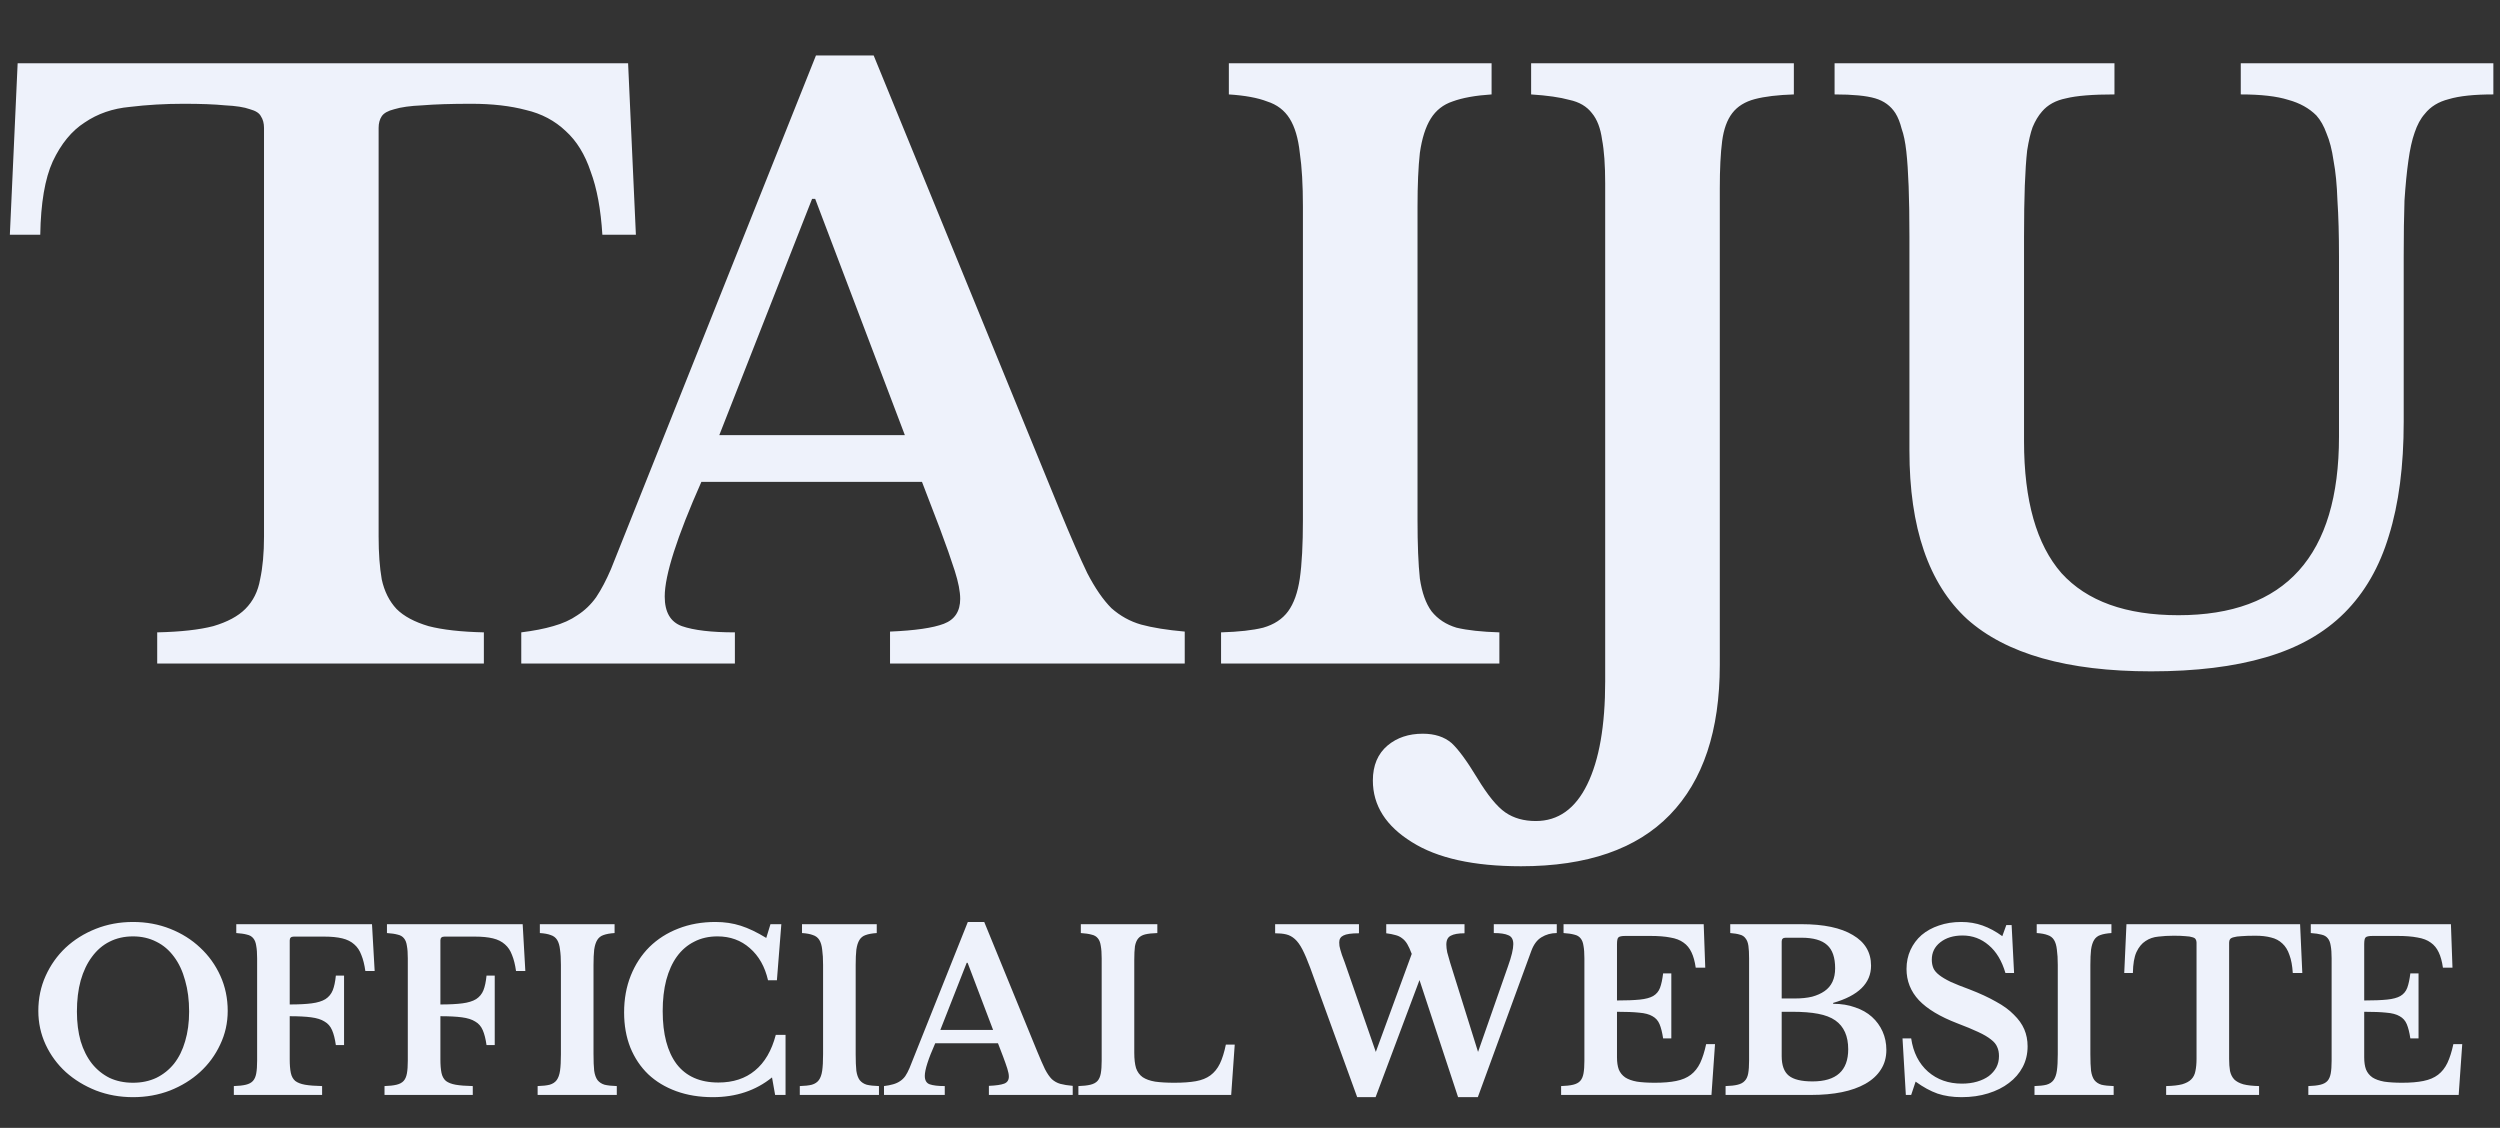
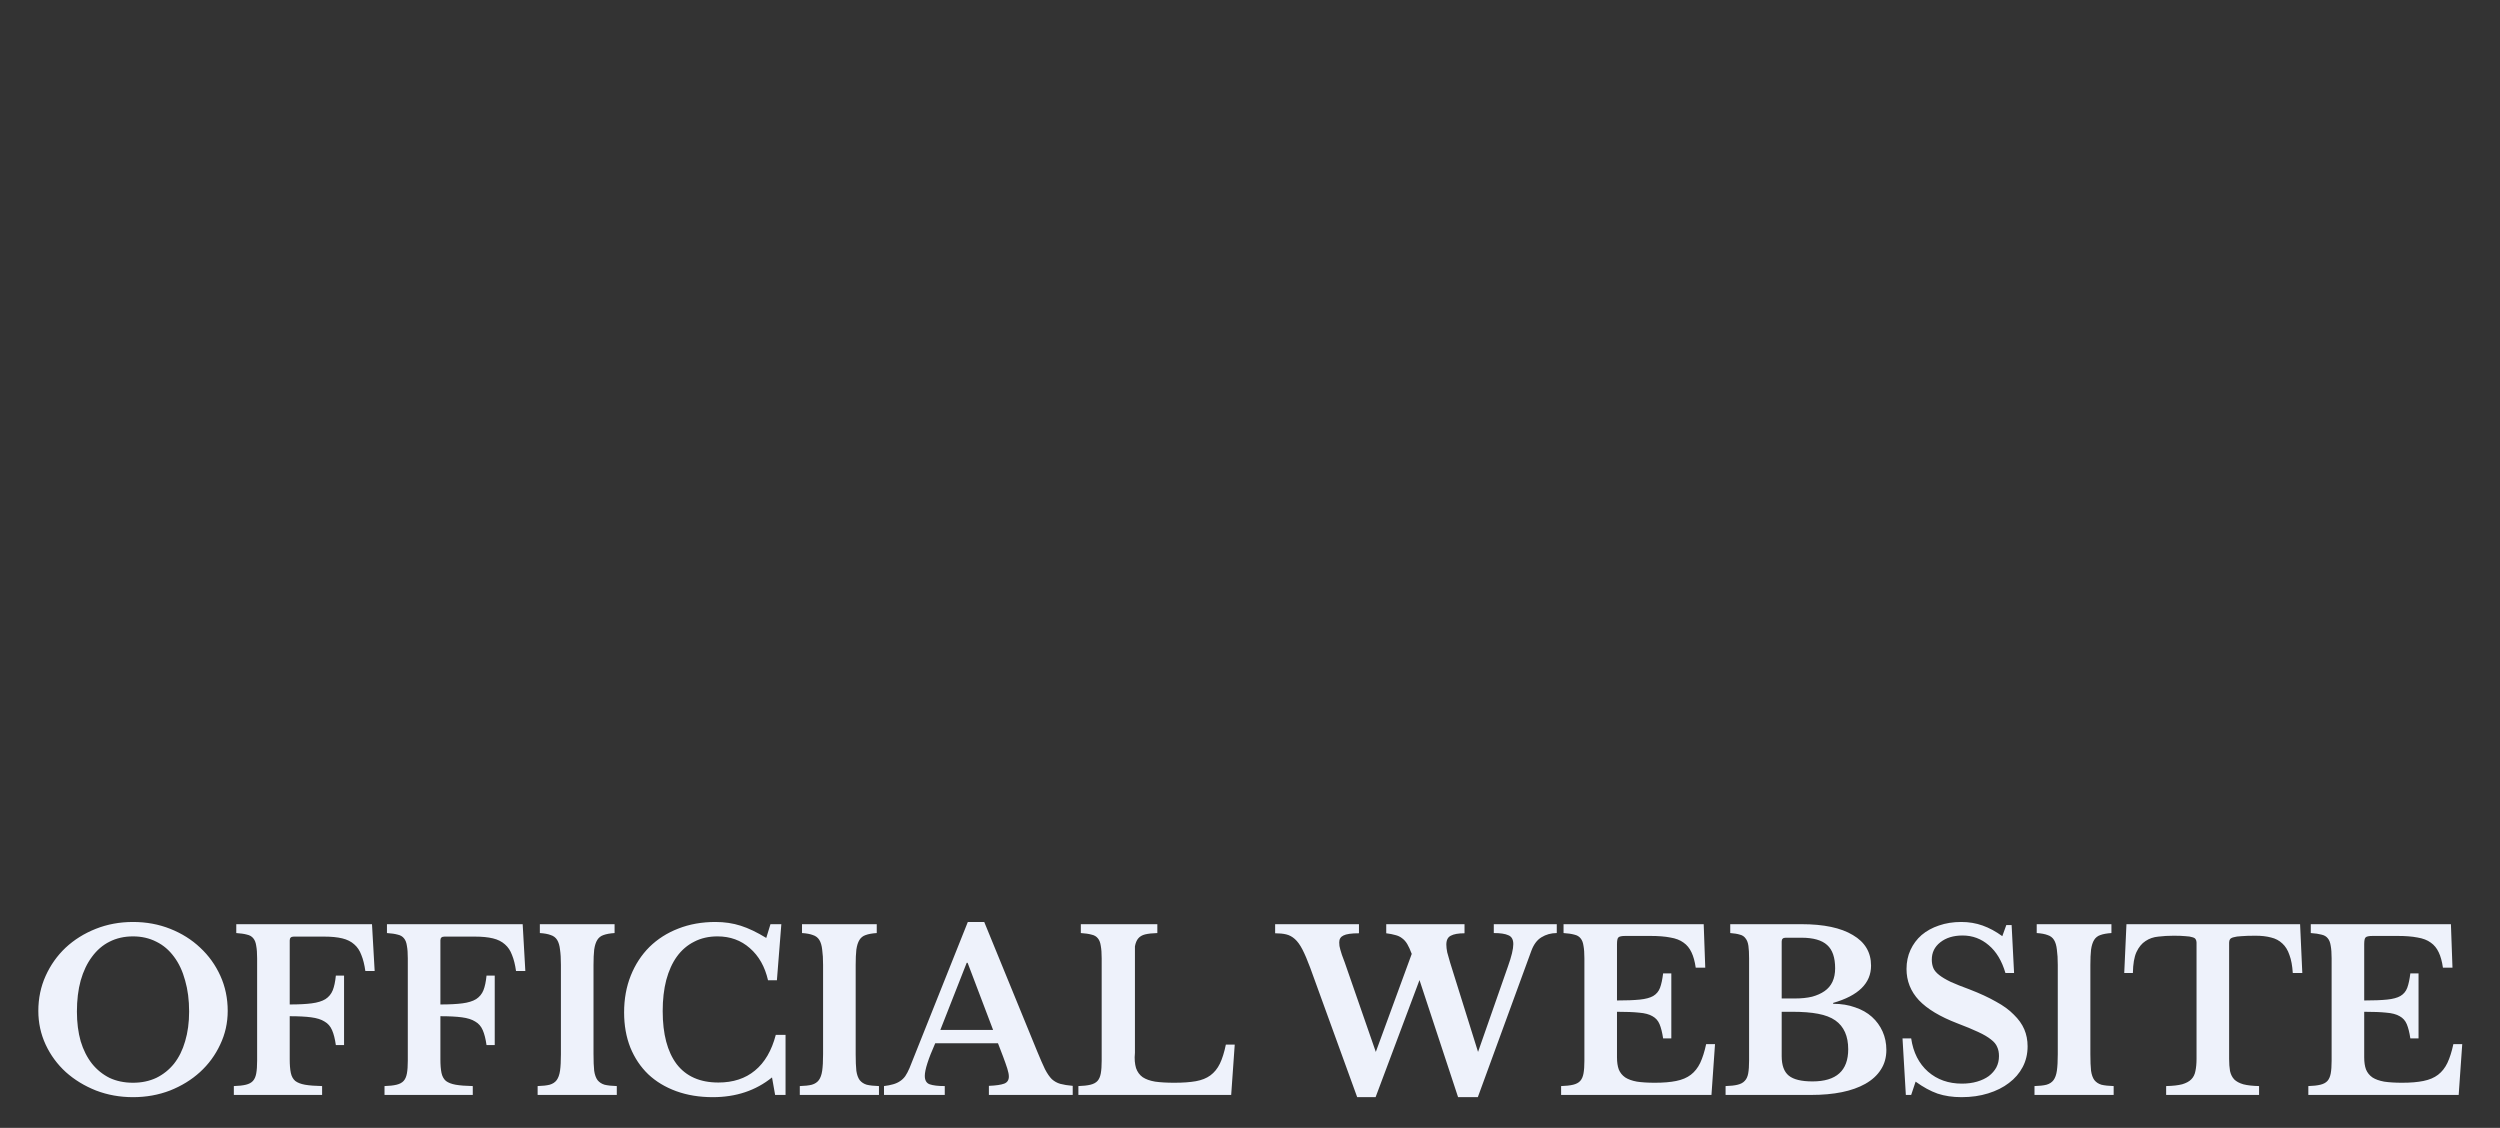
<svg xmlns="http://www.w3.org/2000/svg" width="1443" height="651" viewBox="0 0 1443 651" fill="none">
  <rect x="0" y="0" width="1443" height="651" fill="#333333" stroke="none" />
-   <path d="M367.037 135.5H347.687C346.787 120.8 344.537 108.65 340.937 99.05C337.637 89.15 332.837 81.35 326.537 75.65C320.237 69.65 312.587 65.6 303.587 63.5C294.587 61.1 284.087 59.9 272.087 59.9C260.387 59.9 250.937 60.2 243.737 60.8C236.837 61.1 231.437 61.85 227.537 63.05C223.937 63.95 221.537 65.3 220.337 67.1C219.137 68.9 218.537 71.15 218.537 73.85V309.65C218.537 319.25 219.137 327.5 220.337 334.4C221.837 341.3 224.687 347 228.887 351.5C233.087 355.7 239.237 359 247.337 361.4C255.437 363.5 266.087 364.7 279.287 365V383H90.737V365C104.237 364.7 115.037 363.5 123.137 361.4C131.237 359 137.387 355.7 141.587 351.5C146.087 347 148.937 341.3 150.137 334.4C151.637 327.5 152.387 319.25 152.387 309.65V73.85C152.387 71.15 151.787 68.9 150.587 67.1C149.687 65.3 147.587 63.95 144.287 63.05C140.987 61.85 136.187 61.1 129.887 60.8C123.887 60.2 115.937 59.9 106.037 59.9C95.237 59.9 84.887 60.5 74.987 61.7C65.087 62.6 56.387 65.6 48.887 70.7C41.387 75.5 35.237 83 30.437 93.2C25.937 103.1 23.537 117.2 23.237 135.5H5.687L10.187 36.5H362.537L367.037 135.5ZM532.177 278.15H404.827C390.727 309.95 383.677 332 383.677 344.3C383.677 353.3 386.977 359 393.577 361.4C400.477 363.8 410.677 365 424.177 365V383H300.877V365C308.077 364.1 314.227 362.9 319.327 361.4C324.727 359.9 329.377 357.8 333.277 355.1C337.477 352.4 341.077 348.95 344.077 344.75C347.077 340.25 349.927 334.85 352.627 328.55L470.977 32H504.277L611.827 294.8C618.127 310.1 623.377 322.1 627.577 330.8C632.077 339.5 636.727 346.25 641.527 351.05C646.627 355.55 652.327 358.7 658.627 360.5C665.227 362.3 673.627 363.65 683.827 364.55V383H513.727V364.55C528.127 363.95 538.477 362.45 544.777 360.05C551.077 357.65 554.227 352.85 554.227 345.65C554.227 341.45 553.177 336.05 551.077 329.45C548.977 322.85 546.127 314.75 542.527 305.15L532.177 278.15ZM415.177 251.15H522.277L470.527 114.8H468.727L415.177 251.15ZM865.444 383H704.794V365C714.994 364.7 723.094 363.8 729.094 362.3C735.394 360.5 740.194 357.35 743.494 352.85C746.794 348.35 749.044 342.05 750.244 333.95C751.444 325.55 752.044 314.3 752.044 300.2V119.3C752.044 106.7 751.444 96.35 750.244 88.25C749.344 79.85 747.394 73.25 744.394 68.45C741.394 63.65 737.044 60.35 731.344 58.55C725.944 56.45 718.594 55.1 709.294 54.5V36.5H860.944V54.5C851.644 55.1 844.144 56.45 838.444 58.55C833.044 60.35 828.844 63.65 825.844 68.45C822.844 73.25 820.744 79.85 819.544 88.25C818.644 96.35 818.194 106.7 818.194 119.3V300.2C818.194 314.3 818.644 325.55 819.544 333.95C820.744 342.05 822.994 348.35 826.294 352.85C829.894 357.35 834.694 360.5 840.694 362.3C846.994 363.8 855.244 364.7 865.444 365V383ZM926.514 105.8C926.514 95.3 925.914 86.9 924.714 80.6C923.814 74 921.864 68.9 918.864 65.3C915.864 61.4 911.514 58.85 905.814 57.65C900.414 56.15 893.064 55.1 883.764 54.5V36.5H1035.41V54.5C1026.11 54.8 1018.61 55.7 1012.91 57.2C1007.21 58.7 1002.86 61.4 999.864 65.3C996.864 69.2 994.914 74.6 994.014 81.5C993.114 88.4 992.664 97.55 992.664 108.95V383.9C992.664 421.7 983.064 450.5 963.864 470.3C944.664 490.1 916.014 500 877.914 500C850.614 500 829.614 495.35 814.914 486.05C799.914 476.75 792.414 464.9 792.414 450.5C792.414 441.8 795.264 435.05 800.964 430.25C806.364 425.75 813.114 423.5 821.214 423.5C828.114 423.5 833.664 425.3 837.864 428.9C841.764 432.5 846.714 439.25 852.714 449.15C858.714 459.05 864.114 465.65 868.914 468.95C873.714 472.25 879.564 473.9 886.464 473.9C899.364 473.9 909.264 466.85 916.164 452.75C923.064 438.65 926.514 418.85 926.514 393.35V105.8ZM1387.42 243.5C1387.42 269 1384.57 290.9 1378.87 309.2C1373.47 327.2 1364.92 342.05 1353.22 353.75C1341.52 365.45 1326.37 374 1307.77 379.4C1289.47 384.8 1267.42 387.5 1241.62 387.5C1193.32 387.5 1157.92 377.45 1135.42 357.35C1113.22 336.95 1102.12 304.55 1102.12 260.15V136.85C1102.12 125.15 1101.97 115.4 1101.67 107.6C1101.37 99.5 1100.92 92.75 1100.32 87.35C1099.72 81.95 1098.82 77.6 1097.62 74.3C1096.72 70.7 1095.52 67.7 1094.02 65.3C1091.32 61.1 1087.42 58.25 1082.32 56.75C1077.22 55.25 1069.42 54.5 1058.92 54.5V36.5H1220.47V54.5C1207.87 54.5 1198.57 55.25 1192.57 56.75C1186.57 57.95 1181.92 60.5 1178.62 64.4C1176.52 66.8 1174.72 69.8 1173.22 73.4C1172.02 76.7 1170.97 81.2 1170.07 86.9C1169.47 92.3 1169.02 99.05 1168.72 107.15C1168.42 115.25 1168.27 125.15 1168.27 136.85V254.75C1168.27 288.95 1175.47 314.3 1189.87 330.8C1204.57 347 1227.07 355.1 1257.37 355.1C1319.17 355.1 1350.07 320.75 1350.07 252.05V148.1C1350.07 135.5 1349.77 124.7 1349.17 115.7C1348.87 106.7 1348.12 99.05 1346.92 92.75C1346.02 86.45 1344.67 81.2 1342.87 77C1341.37 72.8 1339.42 69.35 1337.02 66.65C1332.82 62.45 1327.42 59.45 1320.82 57.65C1314.22 55.55 1305.07 54.5 1293.37 54.5V36.5H1439.17V54.5C1428.07 54.5 1419.52 55.4 1413.52 57.2C1407.52 58.7 1402.87 61.55 1399.57 65.75C1397.17 68.45 1395.22 72.05 1393.72 76.55C1392.22 80.75 1391.02 86.15 1390.12 92.75C1389.22 99.05 1388.47 106.7 1387.87 115.7C1387.57 124.7 1387.42 135.5 1387.42 148.1V243.5Z" fill="#EEF2FB" />
-   <path d="M76.778 532.16C84.459 532.16 91.626 533.483 98.282 536.128C104.938 538.773 110.698 542.4 115.562 547.008C120.512 551.616 124.394 557.035 127.21 563.264C130.026 569.493 131.434 576.235 131.434 583.488C131.434 590.4 129.984 596.885 127.082 602.944C124.266 609.003 120.384 614.293 115.434 618.816C110.57 623.253 104.81 626.795 98.154 629.44C91.499 632 84.373 633.28 76.778 633.28C69.184 633.28 62.059 632 55.403 629.44C48.746 626.795 42.944 623.253 37.995 618.816C33.045 614.293 29.163 609.003 26.346 602.944C23.53 596.885 22.122 590.4 22.122 583.488C22.122 576.235 23.53 569.493 26.346 563.264C29.163 557.035 33.002 551.616 37.867 547.008C42.816 542.4 48.618 538.773 55.275 536.128C61.931 533.483 69.099 532.16 76.778 532.16ZM76.778 624.96C81.728 624.96 86.208 624.021 90.219 622.144C94.229 620.181 97.642 617.451 100.458 613.952C103.274 610.368 105.408 606.059 106.858 601.024C108.394 595.904 109.162 590.187 109.162 583.872C109.162 577.216 108.394 571.243 106.858 565.952C105.408 560.576 103.274 556.011 100.458 552.256C97.642 548.416 94.229 545.515 90.219 543.552C86.208 541.504 81.728 540.48 76.778 540.48C71.744 540.48 67.221 541.504 63.211 543.552C59.285 545.515 55.914 548.416 53.099 552.256C50.282 556.011 48.106 560.576 46.571 565.952C45.12 571.243 44.395 577.216 44.395 583.872C44.395 590.187 45.12 595.904 46.571 601.024C48.106 606.059 50.282 610.368 53.099 613.952C55.914 617.451 59.285 620.181 63.211 622.144C67.221 624.021 71.744 624.96 76.778 624.96ZM167.228 611.392C167.228 614.635 167.442 617.28 167.868 619.328C168.295 621.291 169.148 622.827 170.428 623.936C171.794 624.96 173.671 625.685 176.06 626.112C178.535 626.539 181.82 626.795 185.916 626.88V632H134.972V626.88C137.788 626.795 140.092 626.539 141.884 626.112C143.676 625.685 145.042 624.96 145.98 623.936C146.919 622.912 147.559 621.461 147.9 619.584C148.242 617.707 148.412 615.275 148.412 612.288V553.152C148.412 550.165 148.242 547.776 147.9 545.984C147.644 544.107 147.09 542.656 146.236 541.632C145.383 540.523 144.146 539.797 142.524 539.456C140.988 539.029 138.94 538.731 136.38 538.56V533.44H214.716L216.252 560.448H210.876C210.364 556.779 209.596 553.707 208.572 551.232C207.634 548.672 206.268 546.624 204.476 545.088C202.684 543.467 200.38 542.315 197.564 541.632C194.748 540.949 191.292 540.608 187.196 540.608H169.532C167.996 540.608 167.228 541.333 167.228 542.784V579.776C172.434 579.776 176.658 579.563 179.9 579.136C183.228 578.709 185.874 577.899 187.836 576.704C189.799 575.424 191.207 573.717 192.06 571.584C192.914 569.451 193.511 566.635 193.852 563.136H198.588V603.2H193.852C193.34 599.616 192.615 596.757 191.676 594.624C190.738 592.405 189.287 590.741 187.324 589.632C185.447 588.437 182.887 587.627 179.644 587.2C176.402 586.773 172.263 586.56 167.228 586.56V611.392ZM254.198 611.392C254.198 614.635 254.412 617.28 254.838 619.328C255.265 621.291 256.118 622.827 257.398 623.936C258.764 624.96 260.641 625.685 263.03 626.112C265.505 626.539 268.79 626.795 272.886 626.88V632H221.942V626.88C224.758 626.795 227.062 626.539 228.854 626.112C230.646 625.685 232.012 624.96 232.95 623.936C233.889 622.912 234.529 621.461 234.87 619.584C235.212 617.707 235.382 615.275 235.382 612.288V553.152C235.382 550.165 235.212 547.776 234.87 545.984C234.614 544.107 234.06 542.656 233.206 541.632C232.353 540.523 231.116 539.797 229.494 539.456C227.958 539.029 225.91 538.731 223.35 538.56V533.44H301.687L303.222 560.448H297.846C297.334 556.779 296.566 553.707 295.542 551.232C294.604 548.672 293.238 546.624 291.446 545.088C289.654 543.467 287.35 542.315 284.535 541.632C281.718 540.949 278.262 540.608 274.166 540.608H256.502C254.966 540.608 254.198 541.333 254.198 542.784V579.776C259.404 579.776 263.628 579.563 266.87 579.136C270.198 578.709 272.844 577.899 274.806 576.704C276.769 575.424 278.177 573.717 279.03 571.584C279.884 569.451 280.481 566.635 280.822 563.136H285.558V603.2H280.822C280.31 599.616 279.585 596.757 278.646 594.624C277.708 592.405 276.257 590.741 274.294 589.632C272.417 588.437 269.857 587.627 266.614 587.2C263.372 586.773 259.233 586.56 254.198 586.56V611.392ZM356.016 632H310.32V626.88C313.222 626.795 315.526 626.539 317.232 626.112C319.024 625.6 320.39 624.704 321.328 623.424C322.267 622.144 322.907 620.352 323.248 618.048C323.59 615.659 323.76 612.459 323.76 608.448V556.992C323.76 553.408 323.59 550.464 323.248 548.16C322.992 545.771 322.438 543.893 321.584 542.528C320.731 541.163 319.494 540.224 317.872 539.712C316.336 539.115 314.246 538.731 311.6 538.56V533.44H354.736V538.56C352.091 538.731 349.958 539.115 348.336 539.712C346.8 540.224 345.606 541.163 344.752 542.528C343.899 543.893 343.302 545.771 342.96 548.16C342.704 550.464 342.576 553.408 342.576 556.992V608.448C342.576 612.459 342.704 615.659 342.96 618.048C343.302 620.352 343.942 622.144 344.88 623.424C345.904 624.704 347.27 625.6 348.976 626.112C350.768 626.539 353.115 626.795 356.016 626.88V632ZM444.714 533.44H450.986L448.426 565.824H443.306C441.514 557.973 438.015 551.787 432.81 547.264C427.69 542.741 421.46 540.48 414.122 540.48C409.087 540.48 404.607 541.504 400.681 543.552C396.756 545.515 393.428 548.373 390.698 552.128C388.052 555.797 386.004 560.32 384.554 565.696C383.188 570.987 382.506 576.96 382.506 583.616C382.506 596.843 385.194 607.04 390.569 614.208C396.031 621.291 404.052 624.832 414.634 624.832C423.167 624.832 430.207 622.528 435.754 617.92C441.386 613.312 445.396 606.443 447.785 597.312H453.418V632H447.402L445.61 621.888C436.223 629.483 424.831 633.28 411.434 633.28C403.668 633.28 396.628 632.128 390.313 629.824C383.999 627.52 378.623 624.277 374.185 620.096C369.748 615.829 366.292 610.667 363.817 604.608C361.428 598.549 360.233 591.808 360.233 584.384C360.233 576.619 361.513 569.536 364.073 563.136C366.633 556.736 370.218 551.232 374.826 546.624C379.519 542.016 385.065 538.475 391.465 536C397.951 533.44 405.119 532.16 412.97 532.16C418.175 532.16 423.039 532.885 427.562 534.336C432.084 535.787 436.991 538.133 442.282 541.376L444.714 533.44ZM507.337 632H461.641V626.88C464.542 626.795 466.846 626.539 468.553 626.112C470.345 625.6 471.71 624.704 472.649 623.424C473.587 622.144 474.227 620.352 474.569 618.048C474.91 615.659 475.081 612.459 475.081 608.448V556.992C475.081 553.408 474.91 550.464 474.569 548.16C474.313 545.771 473.758 543.893 472.905 542.528C472.051 541.163 470.814 540.224 469.193 539.712C467.657 539.115 465.566 538.731 462.921 538.56V533.44H506.057V538.56C503.411 538.731 501.278 539.115 499.657 539.712C498.121 540.224 496.926 541.163 496.073 542.528C495.219 543.893 494.622 545.771 494.281 548.16C494.025 550.464 493.897 553.408 493.897 556.992V608.448C493.897 612.459 494.025 615.659 494.281 618.048C494.622 620.352 495.262 622.144 496.201 623.424C497.225 624.704 498.59 625.6 500.297 626.112C502.089 626.539 504.435 626.795 507.337 626.88V632ZM576.036 602.176H539.812C535.801 611.221 533.796 617.493 533.796 620.992C533.796 623.552 534.734 625.173 536.612 625.856C538.574 626.539 541.476 626.88 545.316 626.88V632H510.244V626.88C512.292 626.624 514.041 626.283 515.492 625.856C517.028 625.429 518.35 624.832 519.46 624.064C520.654 623.296 521.678 622.315 522.532 621.12C523.385 619.84 524.196 618.304 524.964 616.512L558.628 532.16H568.1L598.692 606.912C600.484 611.264 601.977 614.677 603.172 617.152C604.452 619.627 605.774 621.547 607.14 622.912C608.59 624.192 610.212 625.088 612.004 625.6C613.881 626.112 616.27 626.496 619.172 626.752V632H570.788V626.752C574.884 626.581 577.828 626.155 579.62 625.472C581.412 624.789 582.308 623.424 582.308 621.376C582.308 620.181 582.009 618.645 581.412 616.768C580.814 614.891 580.004 612.587 578.98 609.856L576.036 602.176ZM542.756 594.496H573.22L558.5 555.712H557.988L542.756 594.496ZM710.639 632H622.447V626.88C625.263 626.795 627.567 626.539 629.359 626.112C631.151 625.685 632.517 624.96 633.455 623.936C634.394 622.912 635.034 621.461 635.375 619.584C635.717 617.707 635.887 615.275 635.887 612.288V553.152C635.887 550.165 635.717 547.776 635.375 545.984C635.119 544.107 634.565 542.656 633.711 541.632C632.858 540.523 631.621 539.797 629.999 539.456C628.463 539.029 626.415 538.731 623.855 538.56V533.44H668.015V538.56C665.114 538.645 662.767 538.901 660.975 539.328C659.269 539.755 657.946 540.523 657.007 541.632C656.069 542.741 655.429 544.277 655.087 546.24C654.831 548.203 654.703 550.805 654.703 554.048V607.68C654.703 611.264 655.045 614.208 655.727 616.512C656.495 618.731 657.775 620.48 659.567 621.76C661.359 622.955 663.749 623.808 666.735 624.32C669.722 624.747 673.434 624.96 677.871 624.96C682.821 624.96 686.959 624.661 690.287 624.064C693.615 623.467 696.389 622.357 698.607 620.736C700.911 619.029 702.746 616.768 704.111 613.952C705.477 611.136 706.629 607.467 707.567 602.944H712.687L710.639 632ZM853.128 607.168L870.408 557.76C872.456 552.043 873.48 547.776 873.48 544.96C873.48 542.315 872.542 540.608 870.664 539.84C868.872 538.987 866.056 538.56 862.216 538.56V533.44H898.568V538.56C895.326 538.56 892.382 539.371 889.736 540.992C887.176 542.528 885.214 545.173 883.848 548.928L853 633.28H841.608L819.336 565.696L793.992 633.28H783.368L756.232 558.528C754.611 554.176 753.118 550.677 751.752 548.032C750.387 545.387 748.936 543.381 747.4 542.016C745.864 540.651 744.2 539.755 742.408 539.328C740.616 538.901 738.483 538.688 736.008 538.688V533.44H784.392V538.688C780.04 538.688 777.054 539.115 775.432 539.968C773.811 540.736 773 542.059 773 543.936C773 544.619 773.043 545.301 773.128 545.984C773.214 546.581 773.384 547.307 773.64 548.16C773.896 548.928 774.195 549.909 774.536 551.104C774.963 552.299 775.518 553.792 776.2 555.584L794.12 607.168L814.856 550.592C814.003 548.288 813.15 546.411 812.296 544.96C811.443 543.509 810.419 542.357 809.224 541.504C808.115 540.651 806.835 540.053 805.384 539.712C803.934 539.285 802.184 538.944 800.136 538.688V533.44H845.32V538.688C841.736 538.688 839.091 539.157 837.384 540.096C835.678 540.949 834.824 542.656 834.824 545.216C834.824 546.496 834.995 547.989 835.336 549.696C835.763 551.403 836.318 553.365 837 555.584L853.128 607.168ZM933.328 577.472C938.79 577.472 943.184 577.301 946.512 576.96C949.84 576.619 952.4 575.936 954.192 574.912C956.07 573.803 957.392 572.224 958.16 570.176C958.928 568.128 959.526 565.355 959.952 561.856H964.688V599.36H959.952C959.44 595.947 958.758 593.216 957.904 591.168C957.051 589.12 955.686 587.584 953.808 586.56C951.931 585.451 949.371 584.768 946.128 584.512C942.971 584.171 938.704 584 933.328 584V610.368C933.328 613.099 933.67 615.403 934.352 617.28C935.12 619.157 936.358 620.693 938.064 621.888C939.771 622.997 942.032 623.808 944.848 624.32C947.664 624.747 951.12 624.96 955.216 624.96C960.08 624.96 964.176 624.619 967.504 623.936C970.918 623.253 973.734 622.059 975.952 620.352C978.171 618.645 979.963 616.384 981.328 613.568C982.694 610.667 983.846 607.04 984.784 602.688H989.904L987.856 632H901.072V626.88C903.888 626.795 906.192 626.539 907.984 626.112C909.776 625.685 911.142 624.96 912.08 623.936C913.019 622.912 913.659 621.461 914 619.584C914.342 617.707 914.512 615.275 914.512 612.288V553.152C914.512 550.165 914.342 547.776 914 545.984C913.744 544.107 913.19 542.656 912.336 541.632C911.483 540.523 910.246 539.797 908.624 539.456C907.088 539.029 905.04 538.731 902.48 538.56V533.44H983.376L984.272 558.528H978.768C978.256 554.944 977.446 552 976.336 549.696C975.227 547.307 973.691 545.429 971.728 544.064C969.766 542.613 967.206 541.632 964.048 541.12C960.976 540.523 957.179 540.224 952.656 540.224H938.192C935.974 540.224 934.608 540.523 934.096 541.12C933.584 541.632 933.328 542.912 933.328 544.96V577.472ZM996.006 632V626.88C998.908 626.795 1001.21 626.539 1002.92 626.112C1004.71 625.685 1006.08 624.96 1007.01 623.936C1008.04 622.912 1008.72 621.461 1009.06 619.584C1009.4 617.707 1009.57 615.275 1009.57 612.288V553.152C1009.57 550.165 1009.45 547.776 1009.19 545.984C1008.93 544.107 1008.38 542.656 1007.53 541.632C1006.76 540.523 1005.65 539.797 1004.2 539.456C1002.83 539.029 1001 538.731 998.694 538.56V533.44H1039.78C1052.67 533.44 1062.57 535.531 1069.48 539.712C1076.48 543.808 1079.97 549.696 1079.97 557.376C1079.97 567.531 1072.68 574.699 1058.09 578.88V579.392C1062.78 579.392 1067 580.075 1070.76 581.44C1074.6 582.72 1077.84 584.555 1080.49 586.944C1083.13 589.333 1085.18 592.149 1086.63 595.392C1088.08 598.635 1088.81 602.176 1088.81 606.016C1088.81 610.368 1087.74 614.165 1085.61 617.408C1083.56 620.651 1080.57 623.381 1076.65 625.6C1069.05 629.867 1058.6 632 1045.29 632H996.006ZM1046.18 624.192C1059.92 624.192 1066.79 618.005 1066.79 605.632C1066.79 598.037 1064.32 592.491 1059.37 588.992C1056.81 587.2 1053.48 585.92 1049.38 585.152C1045.37 584.384 1040.42 584 1034.53 584H1028.39V609.6C1028.39 614.891 1029.76 618.645 1032.49 620.864C1035.22 623.083 1039.78 624.192 1046.18 624.192ZM1035.94 576.32C1039.78 576.32 1043.11 575.979 1045.93 575.296C1048.74 574.528 1051.13 573.461 1053.09 572.096C1057.19 569.28 1059.24 564.885 1059.24 558.912C1059.24 552.683 1057.7 548.203 1054.63 545.472C1051.56 542.656 1046.61 541.248 1039.78 541.248H1030.69C1029.16 541.248 1028.39 541.973 1028.39 543.424V576.32H1035.94ZM1098.13 599.36H1103.13C1104.32 607.467 1107.56 613.867 1112.85 618.56C1118.15 623.168 1124.67 625.472 1132.44 625.472C1135.6 625.472 1138.5 625.088 1141.14 624.32C1143.79 623.552 1146.05 622.485 1147.93 621.12C1149.8 619.669 1151.25 618.005 1152.28 616.128C1153.3 614.165 1153.81 611.989 1153.81 609.6C1153.81 607.552 1153.47 605.803 1152.79 604.352C1152.19 602.816 1151 601.365 1149.21 600C1147.41 598.549 1144.94 597.099 1141.78 595.648C1138.71 594.197 1134.7 592.533 1129.75 590.656C1119.77 586.816 1112.39 582.379 1107.61 577.344C1102.83 572.224 1100.44 566.208 1100.44 559.296C1100.44 555.285 1101.21 551.616 1102.74 548.288C1104.28 544.96 1106.41 542.101 1109.14 539.712C1111.96 537.323 1115.29 535.488 1119.13 534.208C1123.05 532.843 1127.36 532.16 1132.05 532.16C1136.41 532.16 1140.5 532.843 1144.34 534.208C1148.18 535.573 1151.98 537.621 1155.73 540.352L1158.04 533.952H1161.11L1162.52 561.6H1157.53C1155.48 554.603 1152.28 549.269 1147.93 545.6C1143.57 541.845 1138.54 539.968 1132.82 539.968C1127.53 539.968 1123.22 541.291 1119.89 543.936C1116.65 546.496 1115.03 549.824 1115.03 553.92C1115.03 555.712 1115.33 557.333 1115.93 558.784C1116.52 560.149 1117.63 561.472 1119.25 562.752C1120.88 564.032 1123.09 565.355 1125.91 566.72C1128.73 568 1132.35 569.451 1136.79 571.072C1142.76 573.376 1147.84 575.723 1152.02 578.112C1156.29 580.416 1159.75 582.933 1162.39 585.664C1165.12 588.309 1167.13 591.125 1168.41 594.112C1169.69 597.099 1170.33 600.384 1170.33 603.968C1170.33 608.32 1169.39 612.288 1167.51 615.872C1165.63 619.456 1162.99 622.528 1159.57 625.088C1156.25 627.648 1152.24 629.653 1147.54 631.104C1142.93 632.555 1137.81 633.28 1132.18 633.28C1127.06 633.28 1122.45 632.597 1118.36 631.232C1114.26 629.781 1110.04 627.477 1105.69 624.32L1103.13 632H1100.05L1098.13 599.36ZM1220 632H1174.31V626.88C1177.21 626.795 1179.51 626.539 1181.22 626.112C1183.01 625.6 1184.37 624.704 1185.31 623.424C1186.25 622.144 1186.89 620.352 1187.23 618.048C1187.57 615.659 1187.75 612.459 1187.75 608.448V556.992C1187.75 553.408 1187.57 550.464 1187.23 548.16C1186.98 545.771 1186.42 543.893 1185.57 542.528C1184.72 541.163 1183.48 540.224 1181.86 539.712C1180.32 539.115 1178.23 538.731 1175.59 538.56V533.44H1218.72V538.56C1216.08 538.731 1213.94 539.115 1212.32 539.712C1210.79 540.224 1209.59 541.163 1208.74 542.528C1207.88 543.893 1207.29 545.771 1206.95 548.16C1206.69 550.464 1206.56 553.408 1206.56 556.992V608.448C1206.56 612.459 1206.69 615.659 1206.95 618.048C1207.29 620.352 1207.93 622.144 1208.87 623.424C1209.89 624.704 1211.25 625.6 1212.96 626.112C1214.75 626.539 1217.1 626.795 1220 626.88V632ZM1328.89 561.6H1323.39C1323.13 557.419 1322.49 553.963 1321.47 551.232C1320.53 548.416 1319.16 546.197 1317.37 544.576C1315.58 542.869 1313.4 541.717 1310.84 541.12C1308.28 540.437 1305.3 540.096 1301.88 540.096C1298.56 540.096 1295.87 540.181 1293.82 540.352C1291.86 540.437 1290.32 540.651 1289.21 540.992C1288.19 541.248 1287.51 541.632 1287.16 542.144C1286.82 542.656 1286.65 543.296 1286.65 544.064V611.136C1286.65 613.867 1286.82 616.213 1287.16 618.176C1287.59 620.139 1288.4 621.76 1289.6 623.04C1290.79 624.235 1292.54 625.173 1294.84 625.856C1297.15 626.453 1300.18 626.795 1303.93 626.88V632H1250.3V626.88C1254.14 626.795 1257.21 626.453 1259.52 625.856C1261.82 625.173 1263.57 624.235 1264.76 623.04C1266.04 621.76 1266.86 620.139 1267.2 618.176C1267.62 616.213 1267.84 613.867 1267.84 611.136V544.064C1267.84 543.296 1267.67 542.656 1267.32 542.144C1267.07 541.632 1266.47 541.248 1265.53 540.992C1264.59 540.651 1263.23 540.437 1261.44 540.352C1259.73 540.181 1257.47 540.096 1254.65 540.096C1251.58 540.096 1248.64 540.267 1245.82 540.608C1243 540.864 1240.53 541.717 1238.4 543.168C1236.26 544.533 1234.51 546.667 1233.15 549.568C1231.87 552.384 1231.19 556.395 1231.1 561.6H1226.11L1227.39 533.44H1327.61L1328.89 561.6ZM1364.62 577.472C1370.08 577.472 1374.48 577.301 1377.81 576.96C1381.14 576.619 1383.7 575.936 1385.49 574.912C1387.36 573.803 1388.69 572.224 1389.46 570.176C1390.22 568.128 1390.82 565.355 1391.25 561.856H1395.98V599.36H1391.25C1390.74 595.947 1390.05 593.216 1389.2 591.168C1388.35 589.12 1386.98 587.584 1385.1 586.56C1383.23 585.451 1380.67 584.768 1377.42 584.512C1374.27 584.171 1370 584 1364.62 584V610.368C1364.62 613.099 1364.96 615.403 1365.65 617.28C1366.42 619.157 1367.65 620.693 1369.36 621.888C1371.07 622.997 1373.33 623.808 1376.14 624.32C1378.96 624.747 1382.42 624.96 1386.51 624.96C1391.38 624.96 1395.47 624.619 1398.8 623.936C1402.21 623.253 1405.03 622.059 1407.25 620.352C1409.47 618.645 1411.26 616.384 1412.62 613.568C1413.99 610.667 1415.14 607.04 1416.08 602.688H1421.2L1419.15 632H1332.37V626.88C1335.18 626.795 1337.49 626.539 1339.28 626.112C1341.07 625.685 1342.44 624.96 1343.38 623.936C1344.31 622.912 1344.95 621.461 1345.3 619.584C1345.64 617.707 1345.81 615.275 1345.81 612.288V553.152C1345.81 550.165 1345.64 547.776 1345.3 545.984C1345.04 544.107 1344.48 542.656 1343.63 541.632C1342.78 540.523 1341.54 539.797 1339.92 539.456C1338.38 539.029 1336.34 538.731 1333.78 538.56V533.44H1414.67L1415.57 558.528H1410.06C1409.55 554.944 1408.74 552 1407.63 549.696C1406.52 547.307 1404.99 545.429 1403.02 544.064C1401.06 542.613 1398.5 541.632 1395.34 541.12C1392.27 540.523 1388.47 540.224 1383.95 540.224H1369.49C1367.27 540.224 1365.9 540.523 1365.39 541.12C1364.88 541.632 1364.62 542.912 1364.62 544.96V577.472Z" fill="#EEF2FB" />
+   <path d="M76.778 532.16C84.459 532.16 91.626 533.483 98.282 536.128C104.938 538.773 110.698 542.4 115.562 547.008C120.512 551.616 124.394 557.035 127.21 563.264C130.026 569.493 131.434 576.235 131.434 583.488C131.434 590.4 129.984 596.885 127.082 602.944C124.266 609.003 120.384 614.293 115.434 618.816C110.57 623.253 104.81 626.795 98.154 629.44C91.499 632 84.373 633.28 76.778 633.28C69.184 633.28 62.059 632 55.403 629.44C48.746 626.795 42.944 623.253 37.995 618.816C33.045 614.293 29.163 609.003 26.346 602.944C23.53 596.885 22.122 590.4 22.122 583.488C22.122 576.235 23.53 569.493 26.346 563.264C29.163 557.035 33.002 551.616 37.867 547.008C42.816 542.4 48.618 538.773 55.275 536.128C61.931 533.483 69.099 532.16 76.778 532.16ZM76.778 624.96C81.728 624.96 86.208 624.021 90.219 622.144C94.229 620.181 97.642 617.451 100.458 613.952C103.274 610.368 105.408 606.059 106.858 601.024C108.394 595.904 109.162 590.187 109.162 583.872C109.162 577.216 108.394 571.243 106.858 565.952C105.408 560.576 103.274 556.011 100.458 552.256C97.642 548.416 94.229 545.515 90.219 543.552C86.208 541.504 81.728 540.48 76.778 540.48C71.744 540.48 67.221 541.504 63.211 543.552C59.285 545.515 55.914 548.416 53.099 552.256C50.282 556.011 48.106 560.576 46.571 565.952C45.12 571.243 44.395 577.216 44.395 583.872C44.395 590.187 45.12 595.904 46.571 601.024C48.106 606.059 50.282 610.368 53.099 613.952C55.914 617.451 59.285 620.181 63.211 622.144C67.221 624.021 71.744 624.96 76.778 624.96ZM167.228 611.392C167.228 614.635 167.442 617.28 167.868 619.328C168.295 621.291 169.148 622.827 170.428 623.936C171.794 624.96 173.671 625.685 176.06 626.112C178.535 626.539 181.82 626.795 185.916 626.88V632H134.972V626.88C137.788 626.795 140.092 626.539 141.884 626.112C143.676 625.685 145.042 624.96 145.98 623.936C146.919 622.912 147.559 621.461 147.9 619.584C148.242 617.707 148.412 615.275 148.412 612.288V553.152C148.412 550.165 148.242 547.776 147.9 545.984C147.644 544.107 147.09 542.656 146.236 541.632C145.383 540.523 144.146 539.797 142.524 539.456C140.988 539.029 138.94 538.731 136.38 538.56V533.44H214.716L216.252 560.448H210.876C210.364 556.779 209.596 553.707 208.572 551.232C207.634 548.672 206.268 546.624 204.476 545.088C202.684 543.467 200.38 542.315 197.564 541.632C194.748 540.949 191.292 540.608 187.196 540.608H169.532C167.996 540.608 167.228 541.333 167.228 542.784V579.776C172.434 579.776 176.658 579.563 179.9 579.136C183.228 578.709 185.874 577.899 187.836 576.704C189.799 575.424 191.207 573.717 192.06 571.584C192.914 569.451 193.511 566.635 193.852 563.136H198.588V603.2H193.852C193.34 599.616 192.615 596.757 191.676 594.624C190.738 592.405 189.287 590.741 187.324 589.632C185.447 588.437 182.887 587.627 179.644 587.2C176.402 586.773 172.263 586.56 167.228 586.56V611.392ZM254.198 611.392C254.198 614.635 254.412 617.28 254.838 619.328C255.265 621.291 256.118 622.827 257.398 623.936C258.764 624.96 260.641 625.685 263.03 626.112C265.505 626.539 268.79 626.795 272.886 626.88V632H221.942V626.88C224.758 626.795 227.062 626.539 228.854 626.112C230.646 625.685 232.012 624.96 232.95 623.936C233.889 622.912 234.529 621.461 234.87 619.584C235.212 617.707 235.382 615.275 235.382 612.288V553.152C235.382 550.165 235.212 547.776 234.87 545.984C234.614 544.107 234.06 542.656 233.206 541.632C232.353 540.523 231.116 539.797 229.494 539.456C227.958 539.029 225.91 538.731 223.35 538.56V533.44H301.687L303.222 560.448H297.846C297.334 556.779 296.566 553.707 295.542 551.232C294.604 548.672 293.238 546.624 291.446 545.088C289.654 543.467 287.35 542.315 284.535 541.632C281.718 540.949 278.262 540.608 274.166 540.608H256.502C254.966 540.608 254.198 541.333 254.198 542.784V579.776C259.404 579.776 263.628 579.563 266.87 579.136C270.198 578.709 272.844 577.899 274.806 576.704C276.769 575.424 278.177 573.717 279.03 571.584C279.884 569.451 280.481 566.635 280.822 563.136H285.558V603.2H280.822C280.31 599.616 279.585 596.757 278.646 594.624C277.708 592.405 276.257 590.741 274.294 589.632C272.417 588.437 269.857 587.627 266.614 587.2C263.372 586.773 259.233 586.56 254.198 586.56V611.392ZM356.016 632H310.32V626.88C313.222 626.795 315.526 626.539 317.232 626.112C319.024 625.6 320.39 624.704 321.328 623.424C322.267 622.144 322.907 620.352 323.248 618.048C323.59 615.659 323.76 612.459 323.76 608.448V556.992C323.76 553.408 323.59 550.464 323.248 548.16C322.992 545.771 322.438 543.893 321.584 542.528C320.731 541.163 319.494 540.224 317.872 539.712C316.336 539.115 314.246 538.731 311.6 538.56V533.44H354.736V538.56C352.091 538.731 349.958 539.115 348.336 539.712C346.8 540.224 345.606 541.163 344.752 542.528C343.899 543.893 343.302 545.771 342.96 548.16C342.704 550.464 342.576 553.408 342.576 556.992V608.448C342.576 612.459 342.704 615.659 342.96 618.048C343.302 620.352 343.942 622.144 344.88 623.424C345.904 624.704 347.27 625.6 348.976 626.112C350.768 626.539 353.115 626.795 356.016 626.88V632ZM444.714 533.44H450.986L448.426 565.824H443.306C441.514 557.973 438.015 551.787 432.81 547.264C427.69 542.741 421.46 540.48 414.122 540.48C409.087 540.48 404.607 541.504 400.681 543.552C396.756 545.515 393.428 548.373 390.698 552.128C388.052 555.797 386.004 560.32 384.554 565.696C383.188 570.987 382.506 576.96 382.506 583.616C382.506 596.843 385.194 607.04 390.569 614.208C396.031 621.291 404.052 624.832 414.634 624.832C423.167 624.832 430.207 622.528 435.754 617.92C441.386 613.312 445.396 606.443 447.785 597.312H453.418V632H447.402L445.61 621.888C436.223 629.483 424.831 633.28 411.434 633.28C403.668 633.28 396.628 632.128 390.313 629.824C383.999 627.52 378.623 624.277 374.185 620.096C369.748 615.829 366.292 610.667 363.817 604.608C361.428 598.549 360.233 591.808 360.233 584.384C360.233 576.619 361.513 569.536 364.073 563.136C366.633 556.736 370.218 551.232 374.826 546.624C379.519 542.016 385.065 538.475 391.465 536C397.951 533.44 405.119 532.16 412.97 532.16C418.175 532.16 423.039 532.885 427.562 534.336C432.084 535.787 436.991 538.133 442.282 541.376L444.714 533.44ZM507.337 632H461.641V626.88C464.542 626.795 466.846 626.539 468.553 626.112C470.345 625.6 471.71 624.704 472.649 623.424C473.587 622.144 474.227 620.352 474.569 618.048C474.91 615.659 475.081 612.459 475.081 608.448V556.992C475.081 553.408 474.91 550.464 474.569 548.16C474.313 545.771 473.758 543.893 472.905 542.528C472.051 541.163 470.814 540.224 469.193 539.712C467.657 539.115 465.566 538.731 462.921 538.56V533.44H506.057V538.56C503.411 538.731 501.278 539.115 499.657 539.712C498.121 540.224 496.926 541.163 496.073 542.528C495.219 543.893 494.622 545.771 494.281 548.16C494.025 550.464 493.897 553.408 493.897 556.992V608.448C493.897 612.459 494.025 615.659 494.281 618.048C494.622 620.352 495.262 622.144 496.201 623.424C497.225 624.704 498.59 625.6 500.297 626.112C502.089 626.539 504.435 626.795 507.337 626.88V632ZM576.036 602.176H539.812C535.801 611.221 533.796 617.493 533.796 620.992C533.796 623.552 534.734 625.173 536.612 625.856C538.574 626.539 541.476 626.88 545.316 626.88V632H510.244V626.88C512.292 626.624 514.041 626.283 515.492 625.856C517.028 625.429 518.35 624.832 519.46 624.064C520.654 623.296 521.678 622.315 522.532 621.12C523.385 619.84 524.196 618.304 524.964 616.512L558.628 532.16H568.1L598.692 606.912C600.484 611.264 601.977 614.677 603.172 617.152C604.452 619.627 605.774 621.547 607.14 622.912C608.59 624.192 610.212 625.088 612.004 625.6C613.881 626.112 616.27 626.496 619.172 626.752V632H570.788V626.752C574.884 626.581 577.828 626.155 579.62 625.472C581.412 624.789 582.308 623.424 582.308 621.376C582.308 620.181 582.009 618.645 581.412 616.768C580.814 614.891 580.004 612.587 578.98 609.856L576.036 602.176ZM542.756 594.496H573.22L558.5 555.712H557.988L542.756 594.496ZM710.639 632H622.447V626.88C625.263 626.795 627.567 626.539 629.359 626.112C631.151 625.685 632.517 624.96 633.455 623.936C634.394 622.912 635.034 621.461 635.375 619.584C635.717 617.707 635.887 615.275 635.887 612.288V553.152C635.887 550.165 635.717 547.776 635.375 545.984C635.119 544.107 634.565 542.656 633.711 541.632C632.858 540.523 631.621 539.797 629.999 539.456C628.463 539.029 626.415 538.731 623.855 538.56V533.44H668.015V538.56C665.114 538.645 662.767 538.901 660.975 539.328C659.269 539.755 657.946 540.523 657.007 541.632C656.069 542.741 655.429 544.277 655.087 546.24V607.68C654.703 611.264 655.045 614.208 655.727 616.512C656.495 618.731 657.775 620.48 659.567 621.76C661.359 622.955 663.749 623.808 666.735 624.32C669.722 624.747 673.434 624.96 677.871 624.96C682.821 624.96 686.959 624.661 690.287 624.064C693.615 623.467 696.389 622.357 698.607 620.736C700.911 619.029 702.746 616.768 704.111 613.952C705.477 611.136 706.629 607.467 707.567 602.944H712.687L710.639 632ZM853.128 607.168L870.408 557.76C872.456 552.043 873.48 547.776 873.48 544.96C873.48 542.315 872.542 540.608 870.664 539.84C868.872 538.987 866.056 538.56 862.216 538.56V533.44H898.568V538.56C895.326 538.56 892.382 539.371 889.736 540.992C887.176 542.528 885.214 545.173 883.848 548.928L853 633.28H841.608L819.336 565.696L793.992 633.28H783.368L756.232 558.528C754.611 554.176 753.118 550.677 751.752 548.032C750.387 545.387 748.936 543.381 747.4 542.016C745.864 540.651 744.2 539.755 742.408 539.328C740.616 538.901 738.483 538.688 736.008 538.688V533.44H784.392V538.688C780.04 538.688 777.054 539.115 775.432 539.968C773.811 540.736 773 542.059 773 543.936C773 544.619 773.043 545.301 773.128 545.984C773.214 546.581 773.384 547.307 773.64 548.16C773.896 548.928 774.195 549.909 774.536 551.104C774.963 552.299 775.518 553.792 776.2 555.584L794.12 607.168L814.856 550.592C814.003 548.288 813.15 546.411 812.296 544.96C811.443 543.509 810.419 542.357 809.224 541.504C808.115 540.651 806.835 540.053 805.384 539.712C803.934 539.285 802.184 538.944 800.136 538.688V533.44H845.32V538.688C841.736 538.688 839.091 539.157 837.384 540.096C835.678 540.949 834.824 542.656 834.824 545.216C834.824 546.496 834.995 547.989 835.336 549.696C835.763 551.403 836.318 553.365 837 555.584L853.128 607.168ZM933.328 577.472C938.79 577.472 943.184 577.301 946.512 576.96C949.84 576.619 952.4 575.936 954.192 574.912C956.07 573.803 957.392 572.224 958.16 570.176C958.928 568.128 959.526 565.355 959.952 561.856H964.688V599.36H959.952C959.44 595.947 958.758 593.216 957.904 591.168C957.051 589.12 955.686 587.584 953.808 586.56C951.931 585.451 949.371 584.768 946.128 584.512C942.971 584.171 938.704 584 933.328 584V610.368C933.328 613.099 933.67 615.403 934.352 617.28C935.12 619.157 936.358 620.693 938.064 621.888C939.771 622.997 942.032 623.808 944.848 624.32C947.664 624.747 951.12 624.96 955.216 624.96C960.08 624.96 964.176 624.619 967.504 623.936C970.918 623.253 973.734 622.059 975.952 620.352C978.171 618.645 979.963 616.384 981.328 613.568C982.694 610.667 983.846 607.04 984.784 602.688H989.904L987.856 632H901.072V626.88C903.888 626.795 906.192 626.539 907.984 626.112C909.776 625.685 911.142 624.96 912.08 623.936C913.019 622.912 913.659 621.461 914 619.584C914.342 617.707 914.512 615.275 914.512 612.288V553.152C914.512 550.165 914.342 547.776 914 545.984C913.744 544.107 913.19 542.656 912.336 541.632C911.483 540.523 910.246 539.797 908.624 539.456C907.088 539.029 905.04 538.731 902.48 538.56V533.44H983.376L984.272 558.528H978.768C978.256 554.944 977.446 552 976.336 549.696C975.227 547.307 973.691 545.429 971.728 544.064C969.766 542.613 967.206 541.632 964.048 541.12C960.976 540.523 957.179 540.224 952.656 540.224H938.192C935.974 540.224 934.608 540.523 934.096 541.12C933.584 541.632 933.328 542.912 933.328 544.96V577.472ZM996.006 632V626.88C998.908 626.795 1001.21 626.539 1002.92 626.112C1004.71 625.685 1006.08 624.96 1007.01 623.936C1008.04 622.912 1008.72 621.461 1009.06 619.584C1009.4 617.707 1009.57 615.275 1009.57 612.288V553.152C1009.57 550.165 1009.45 547.776 1009.19 545.984C1008.93 544.107 1008.38 542.656 1007.53 541.632C1006.76 540.523 1005.65 539.797 1004.2 539.456C1002.83 539.029 1001 538.731 998.694 538.56V533.44H1039.78C1052.67 533.44 1062.57 535.531 1069.48 539.712C1076.48 543.808 1079.97 549.696 1079.97 557.376C1079.97 567.531 1072.68 574.699 1058.09 578.88V579.392C1062.78 579.392 1067 580.075 1070.76 581.44C1074.6 582.72 1077.84 584.555 1080.49 586.944C1083.13 589.333 1085.18 592.149 1086.63 595.392C1088.08 598.635 1088.81 602.176 1088.81 606.016C1088.81 610.368 1087.74 614.165 1085.61 617.408C1083.56 620.651 1080.57 623.381 1076.65 625.6C1069.05 629.867 1058.6 632 1045.29 632H996.006ZM1046.18 624.192C1059.92 624.192 1066.79 618.005 1066.79 605.632C1066.79 598.037 1064.32 592.491 1059.37 588.992C1056.81 587.2 1053.48 585.92 1049.38 585.152C1045.37 584.384 1040.42 584 1034.53 584H1028.39V609.6C1028.39 614.891 1029.76 618.645 1032.49 620.864C1035.22 623.083 1039.78 624.192 1046.18 624.192ZM1035.94 576.32C1039.78 576.32 1043.11 575.979 1045.93 575.296C1048.74 574.528 1051.13 573.461 1053.09 572.096C1057.19 569.28 1059.24 564.885 1059.24 558.912C1059.24 552.683 1057.7 548.203 1054.63 545.472C1051.56 542.656 1046.61 541.248 1039.78 541.248H1030.69C1029.16 541.248 1028.39 541.973 1028.39 543.424V576.32H1035.94ZM1098.13 599.36H1103.13C1104.32 607.467 1107.56 613.867 1112.85 618.56C1118.15 623.168 1124.67 625.472 1132.44 625.472C1135.6 625.472 1138.5 625.088 1141.14 624.32C1143.79 623.552 1146.05 622.485 1147.93 621.12C1149.8 619.669 1151.25 618.005 1152.28 616.128C1153.3 614.165 1153.81 611.989 1153.81 609.6C1153.81 607.552 1153.47 605.803 1152.79 604.352C1152.19 602.816 1151 601.365 1149.21 600C1147.41 598.549 1144.94 597.099 1141.78 595.648C1138.71 594.197 1134.7 592.533 1129.75 590.656C1119.77 586.816 1112.39 582.379 1107.61 577.344C1102.83 572.224 1100.44 566.208 1100.44 559.296C1100.44 555.285 1101.21 551.616 1102.74 548.288C1104.28 544.96 1106.41 542.101 1109.14 539.712C1111.96 537.323 1115.29 535.488 1119.13 534.208C1123.05 532.843 1127.36 532.16 1132.05 532.16C1136.41 532.16 1140.5 532.843 1144.34 534.208C1148.18 535.573 1151.98 537.621 1155.73 540.352L1158.04 533.952H1161.11L1162.52 561.6H1157.53C1155.48 554.603 1152.28 549.269 1147.93 545.6C1143.57 541.845 1138.54 539.968 1132.82 539.968C1127.53 539.968 1123.22 541.291 1119.89 543.936C1116.65 546.496 1115.03 549.824 1115.03 553.92C1115.03 555.712 1115.33 557.333 1115.93 558.784C1116.52 560.149 1117.63 561.472 1119.25 562.752C1120.88 564.032 1123.09 565.355 1125.91 566.72C1128.73 568 1132.35 569.451 1136.79 571.072C1142.76 573.376 1147.84 575.723 1152.02 578.112C1156.29 580.416 1159.75 582.933 1162.39 585.664C1165.12 588.309 1167.13 591.125 1168.41 594.112C1169.69 597.099 1170.33 600.384 1170.33 603.968C1170.33 608.32 1169.39 612.288 1167.51 615.872C1165.63 619.456 1162.99 622.528 1159.57 625.088C1156.25 627.648 1152.24 629.653 1147.54 631.104C1142.93 632.555 1137.81 633.28 1132.18 633.28C1127.06 633.28 1122.45 632.597 1118.36 631.232C1114.26 629.781 1110.04 627.477 1105.69 624.32L1103.13 632H1100.05L1098.13 599.36ZM1220 632H1174.31V626.88C1177.21 626.795 1179.51 626.539 1181.22 626.112C1183.01 625.6 1184.37 624.704 1185.31 623.424C1186.25 622.144 1186.89 620.352 1187.23 618.048C1187.57 615.659 1187.75 612.459 1187.75 608.448V556.992C1187.75 553.408 1187.57 550.464 1187.23 548.16C1186.98 545.771 1186.42 543.893 1185.57 542.528C1184.72 541.163 1183.48 540.224 1181.86 539.712C1180.32 539.115 1178.23 538.731 1175.59 538.56V533.44H1218.72V538.56C1216.08 538.731 1213.94 539.115 1212.32 539.712C1210.79 540.224 1209.59 541.163 1208.74 542.528C1207.88 543.893 1207.29 545.771 1206.95 548.16C1206.69 550.464 1206.56 553.408 1206.56 556.992V608.448C1206.56 612.459 1206.69 615.659 1206.95 618.048C1207.29 620.352 1207.93 622.144 1208.87 623.424C1209.89 624.704 1211.25 625.6 1212.96 626.112C1214.75 626.539 1217.1 626.795 1220 626.88V632ZM1328.89 561.6H1323.39C1323.13 557.419 1322.49 553.963 1321.47 551.232C1320.53 548.416 1319.16 546.197 1317.37 544.576C1315.58 542.869 1313.4 541.717 1310.84 541.12C1308.28 540.437 1305.3 540.096 1301.88 540.096C1298.56 540.096 1295.87 540.181 1293.82 540.352C1291.86 540.437 1290.32 540.651 1289.21 540.992C1288.19 541.248 1287.51 541.632 1287.16 542.144C1286.82 542.656 1286.65 543.296 1286.65 544.064V611.136C1286.65 613.867 1286.82 616.213 1287.16 618.176C1287.59 620.139 1288.4 621.76 1289.6 623.04C1290.79 624.235 1292.54 625.173 1294.84 625.856C1297.15 626.453 1300.18 626.795 1303.93 626.88V632H1250.3V626.88C1254.14 626.795 1257.21 626.453 1259.52 625.856C1261.82 625.173 1263.57 624.235 1264.76 623.04C1266.04 621.76 1266.86 620.139 1267.2 618.176C1267.62 616.213 1267.84 613.867 1267.84 611.136V544.064C1267.84 543.296 1267.67 542.656 1267.32 542.144C1267.07 541.632 1266.47 541.248 1265.53 540.992C1264.59 540.651 1263.23 540.437 1261.44 540.352C1259.73 540.181 1257.47 540.096 1254.65 540.096C1251.58 540.096 1248.64 540.267 1245.82 540.608C1243 540.864 1240.53 541.717 1238.4 543.168C1236.26 544.533 1234.51 546.667 1233.15 549.568C1231.87 552.384 1231.19 556.395 1231.1 561.6H1226.11L1227.39 533.44H1327.61L1328.89 561.6ZM1364.62 577.472C1370.08 577.472 1374.48 577.301 1377.81 576.96C1381.14 576.619 1383.7 575.936 1385.49 574.912C1387.36 573.803 1388.69 572.224 1389.46 570.176C1390.22 568.128 1390.82 565.355 1391.25 561.856H1395.98V599.36H1391.25C1390.74 595.947 1390.05 593.216 1389.2 591.168C1388.35 589.12 1386.98 587.584 1385.1 586.56C1383.23 585.451 1380.67 584.768 1377.42 584.512C1374.27 584.171 1370 584 1364.62 584V610.368C1364.62 613.099 1364.96 615.403 1365.65 617.28C1366.42 619.157 1367.65 620.693 1369.36 621.888C1371.07 622.997 1373.33 623.808 1376.14 624.32C1378.96 624.747 1382.42 624.96 1386.51 624.96C1391.38 624.96 1395.47 624.619 1398.8 623.936C1402.21 623.253 1405.03 622.059 1407.25 620.352C1409.47 618.645 1411.26 616.384 1412.62 613.568C1413.99 610.667 1415.14 607.04 1416.08 602.688H1421.2L1419.15 632H1332.37V626.88C1335.18 626.795 1337.49 626.539 1339.28 626.112C1341.07 625.685 1342.44 624.96 1343.38 623.936C1344.31 622.912 1344.95 621.461 1345.3 619.584C1345.64 617.707 1345.81 615.275 1345.81 612.288V553.152C1345.81 550.165 1345.64 547.776 1345.3 545.984C1345.04 544.107 1344.48 542.656 1343.63 541.632C1342.78 540.523 1341.54 539.797 1339.92 539.456C1338.38 539.029 1336.34 538.731 1333.78 538.56V533.44H1414.67L1415.57 558.528H1410.06C1409.55 554.944 1408.74 552 1407.63 549.696C1406.52 547.307 1404.99 545.429 1403.02 544.064C1401.06 542.613 1398.5 541.632 1395.34 541.12C1392.27 540.523 1388.47 540.224 1383.95 540.224H1369.49C1367.27 540.224 1365.9 540.523 1365.39 541.12C1364.88 541.632 1364.62 542.912 1364.62 544.96V577.472Z" fill="#EEF2FB" />
</svg>